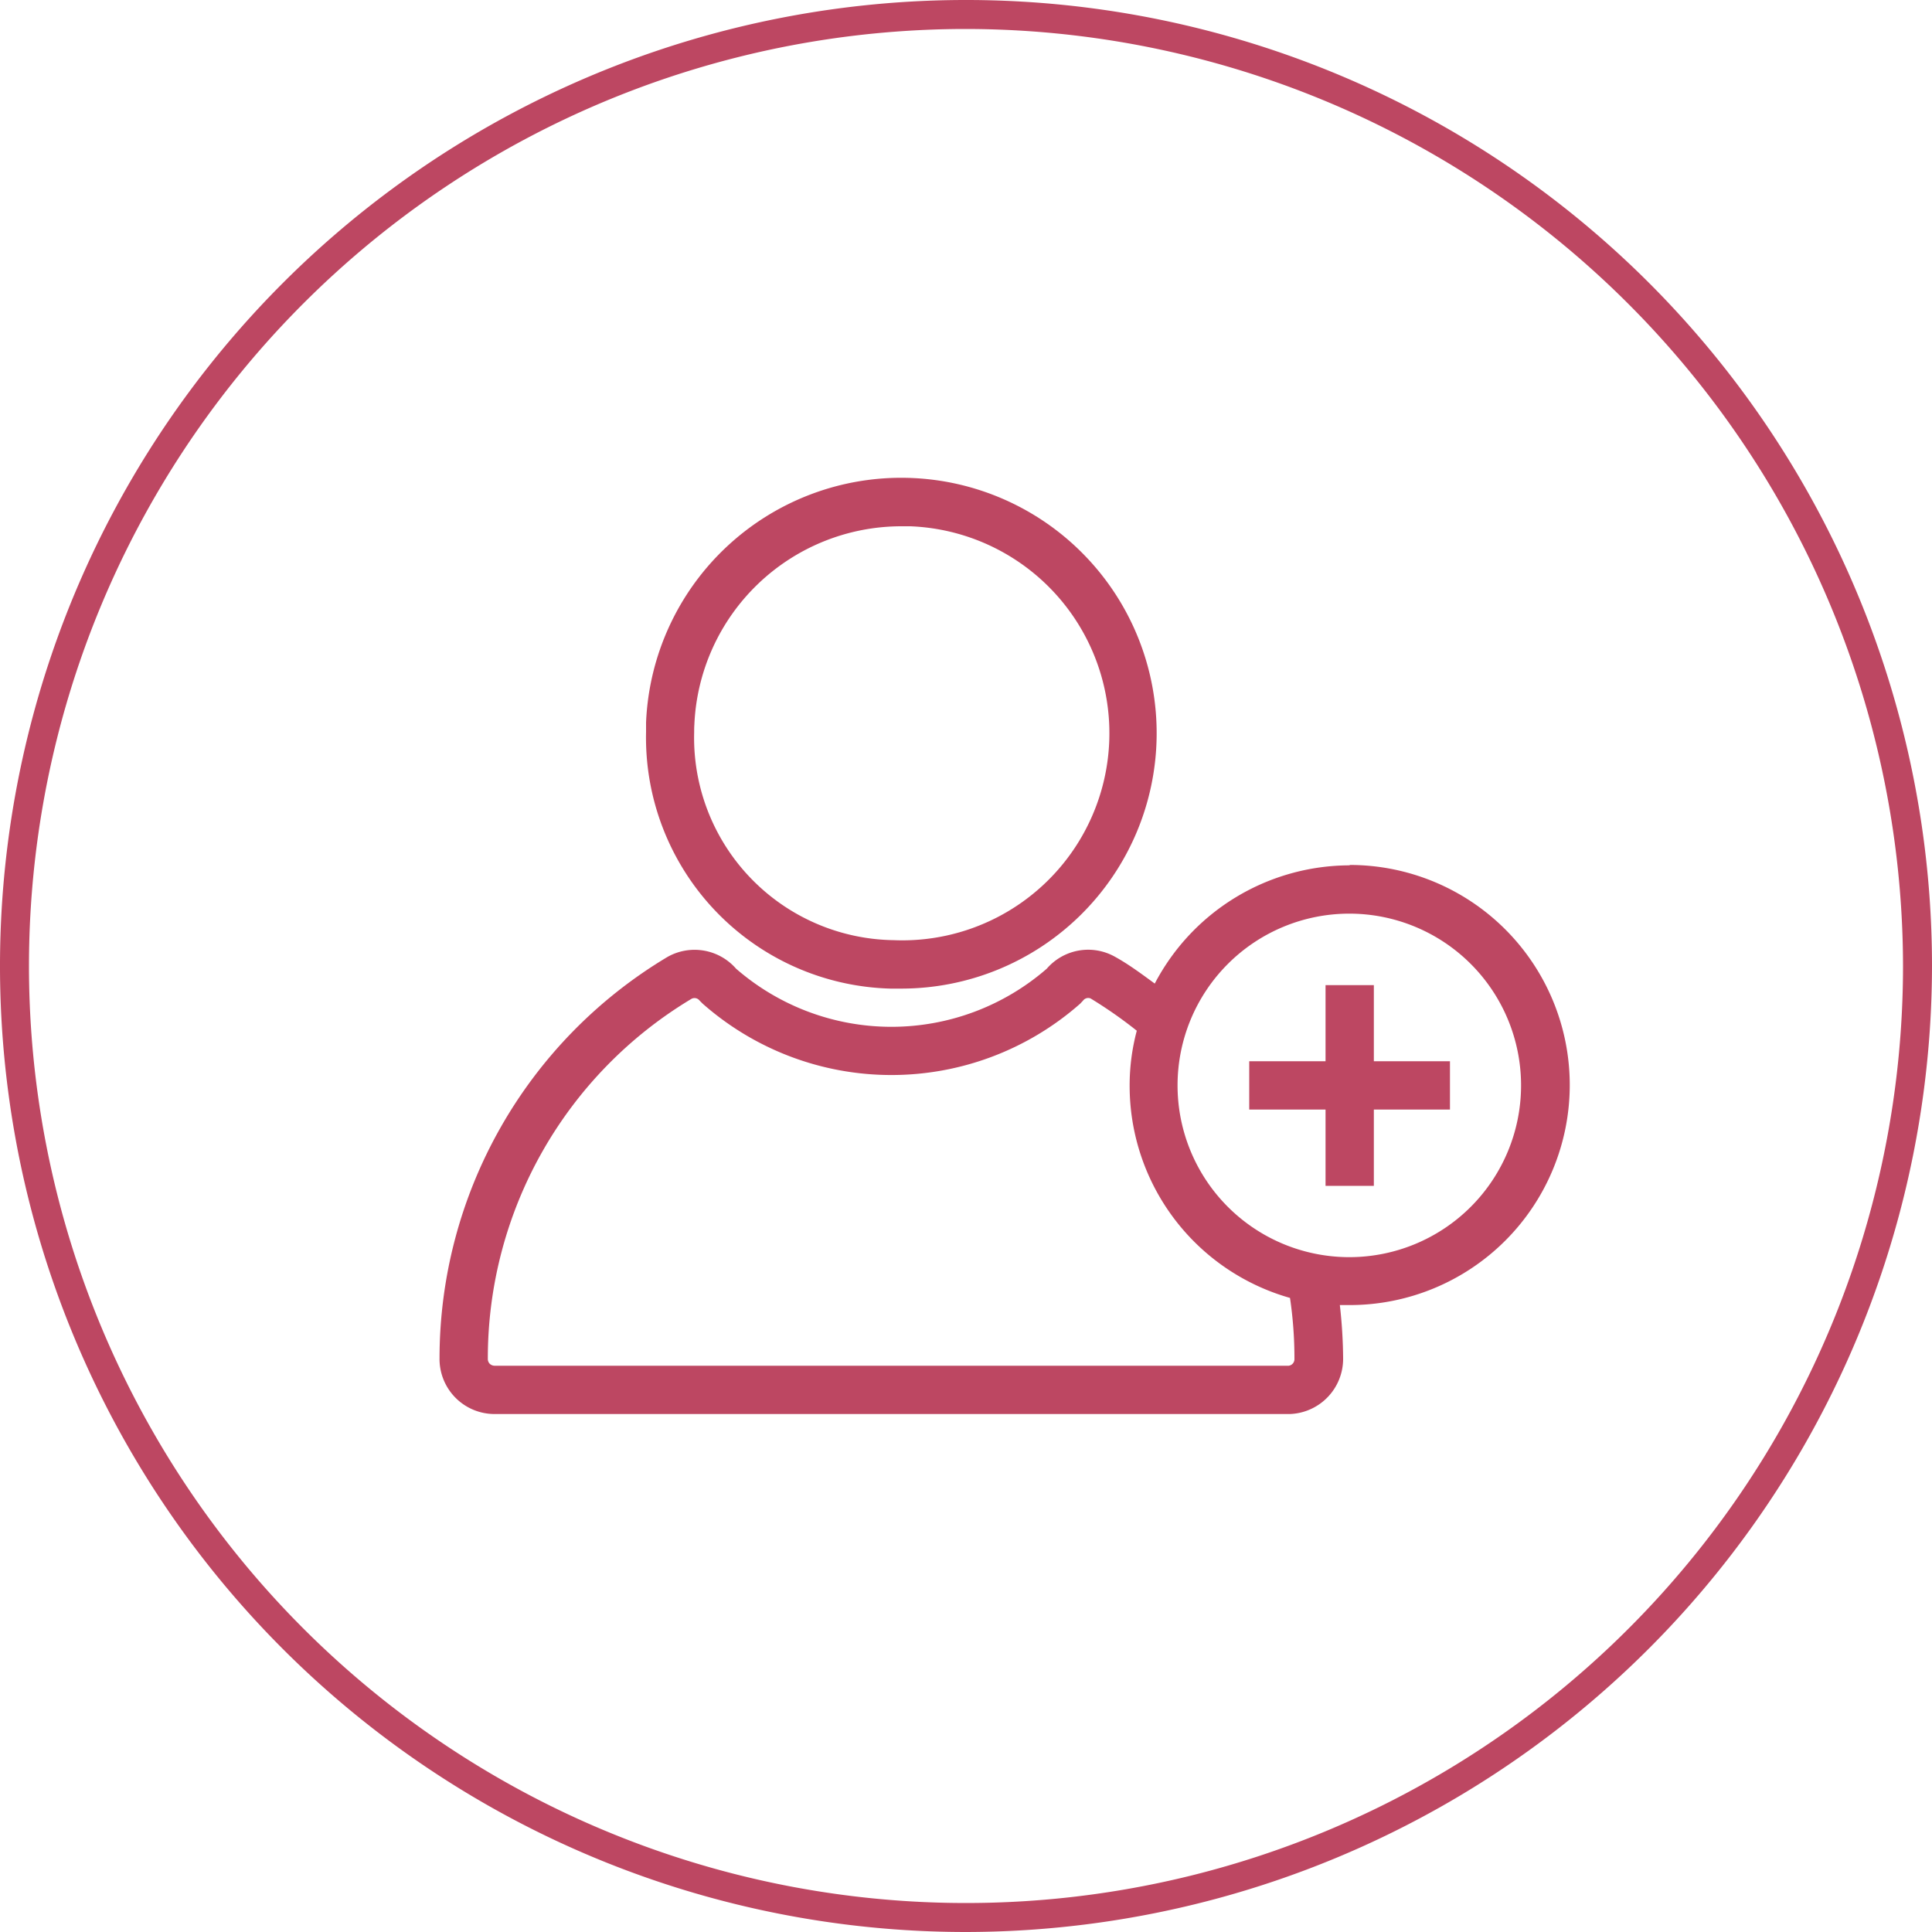
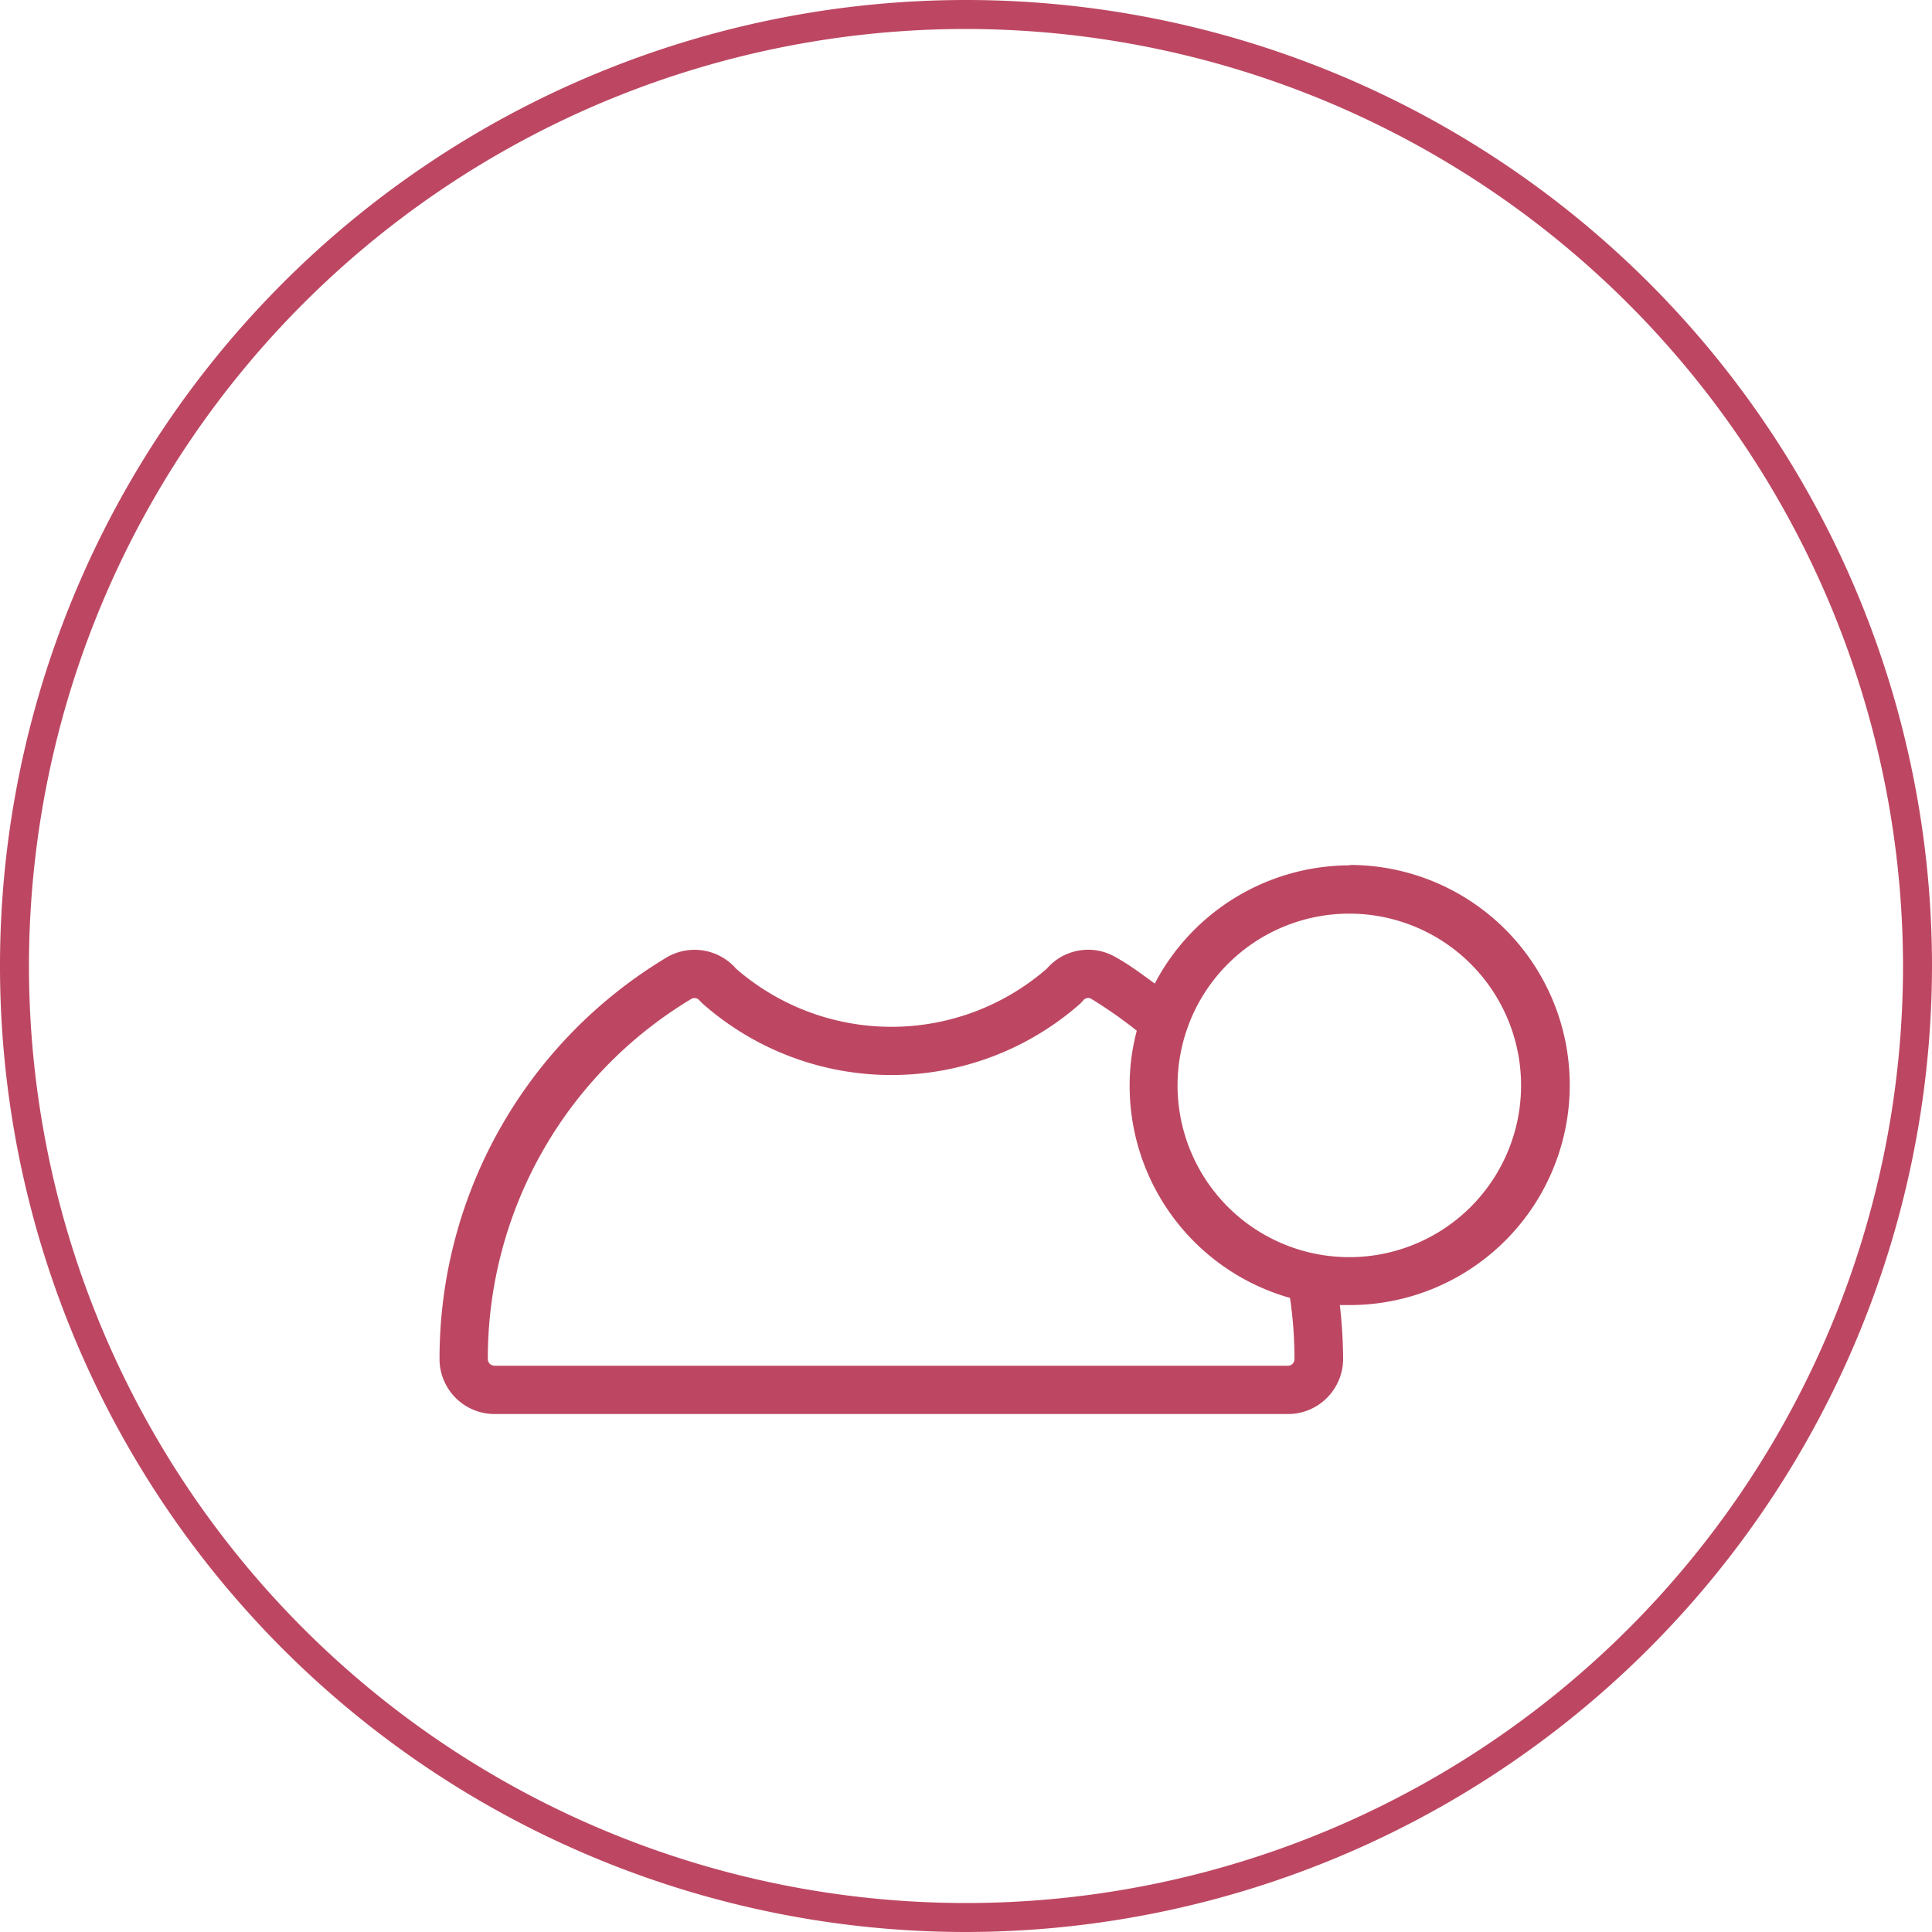
<svg xmlns="http://www.w3.org/2000/svg" viewBox="0 0 100 100">
  <defs>
    <style>.cls-1{fill:none;}.cls-2{fill:#bd4762;}</style>
  </defs>
  <g id="VUS">
    <g id="Group_56" data-name="Group 56">
      <g id="Group_4" data-name="Group 4">
        <g id="Group_4-2" data-name="Group 4-2">
          <g id="Ellipse_1_copy" data-name="Ellipse 1 copy">
-             <circle class="cls-1" cx="50" cy="50" r="50" />
            <path class="cls-2" d="M50,100a50,50,0,1,1,50-50A50.06,50.06,0,0,1,50,100ZM50,1.5A48.5,48.5,0,1,0,98.5,50,48.56,48.56,0,0,0,50,1.5Z" />
          </g>
        </g>
      </g>
    </g>
-     <path class="cls-2" d="M46.09,51.17l0-1.25,0,1.25h.57A13.22,13.22,0,1,0,33.44,37.4c0,.17,0,.33,0,.48A13,13,0,0,0,46.09,51.17ZM35.94,37.51a10.73,10.73,0,0,1,10.7-10.27h.47a10.72,10.72,0,1,1-.92,21.42h-.06a10.48,10.48,0,0,1-10.2-10.76C35.93,37.78,35.93,37.64,35.94,37.51Z" />
    <path class="cls-2" d="M69.86,44.79a11.41,11.41,0,0,0-10.09,6.12c-.67-.49-1.35-1-2.08-1.4a2.83,2.83,0,0,0-3.51.63,12.25,12.25,0,0,1-16.08,0,2.85,2.85,0,0,0-3.55-.61A24.21,24.21,0,0,0,22.75,70.3a2.85,2.85,0,0,0,2.83,2.89H66.76a2.86,2.86,0,0,0,2.76-2.87,25.74,25.74,0,0,0-.17-2.77l.51,0a11.39,11.39,0,1,0,0-22.78ZM67,70.34a.34.34,0,0,1-.3.35H25.59a.38.38,0,0,1-.24-.1.36.36,0,0,1-.1-.27A21.69,21.69,0,0,1,35.79,51.7a.33.33,0,0,1,.42.09l.16.16a14.77,14.77,0,0,0,19.54,0l.15-.16a.33.33,0,0,1,.39-.11,23.24,23.24,0,0,1,2.39,1.67,11,11,0,0,0-.37,2.83,11.41,11.41,0,0,0,8.3,11A21.25,21.25,0,0,1,67,70.34Zm2.84-5.27a8.89,8.89,0,1,1,8.89-8.89A8.89,8.89,0,0,1,69.86,65.07Z" />
-     <polygon class="cls-2" points="71.11 50.99 68.61 50.99 68.61 54.93 64.66 54.93 64.66 57.43 68.61 57.43 68.61 61.38 71.11 61.38 71.11 57.43 75.05 57.43 75.05 54.93 71.11 54.93 71.11 50.99" />
  </g>
</svg>